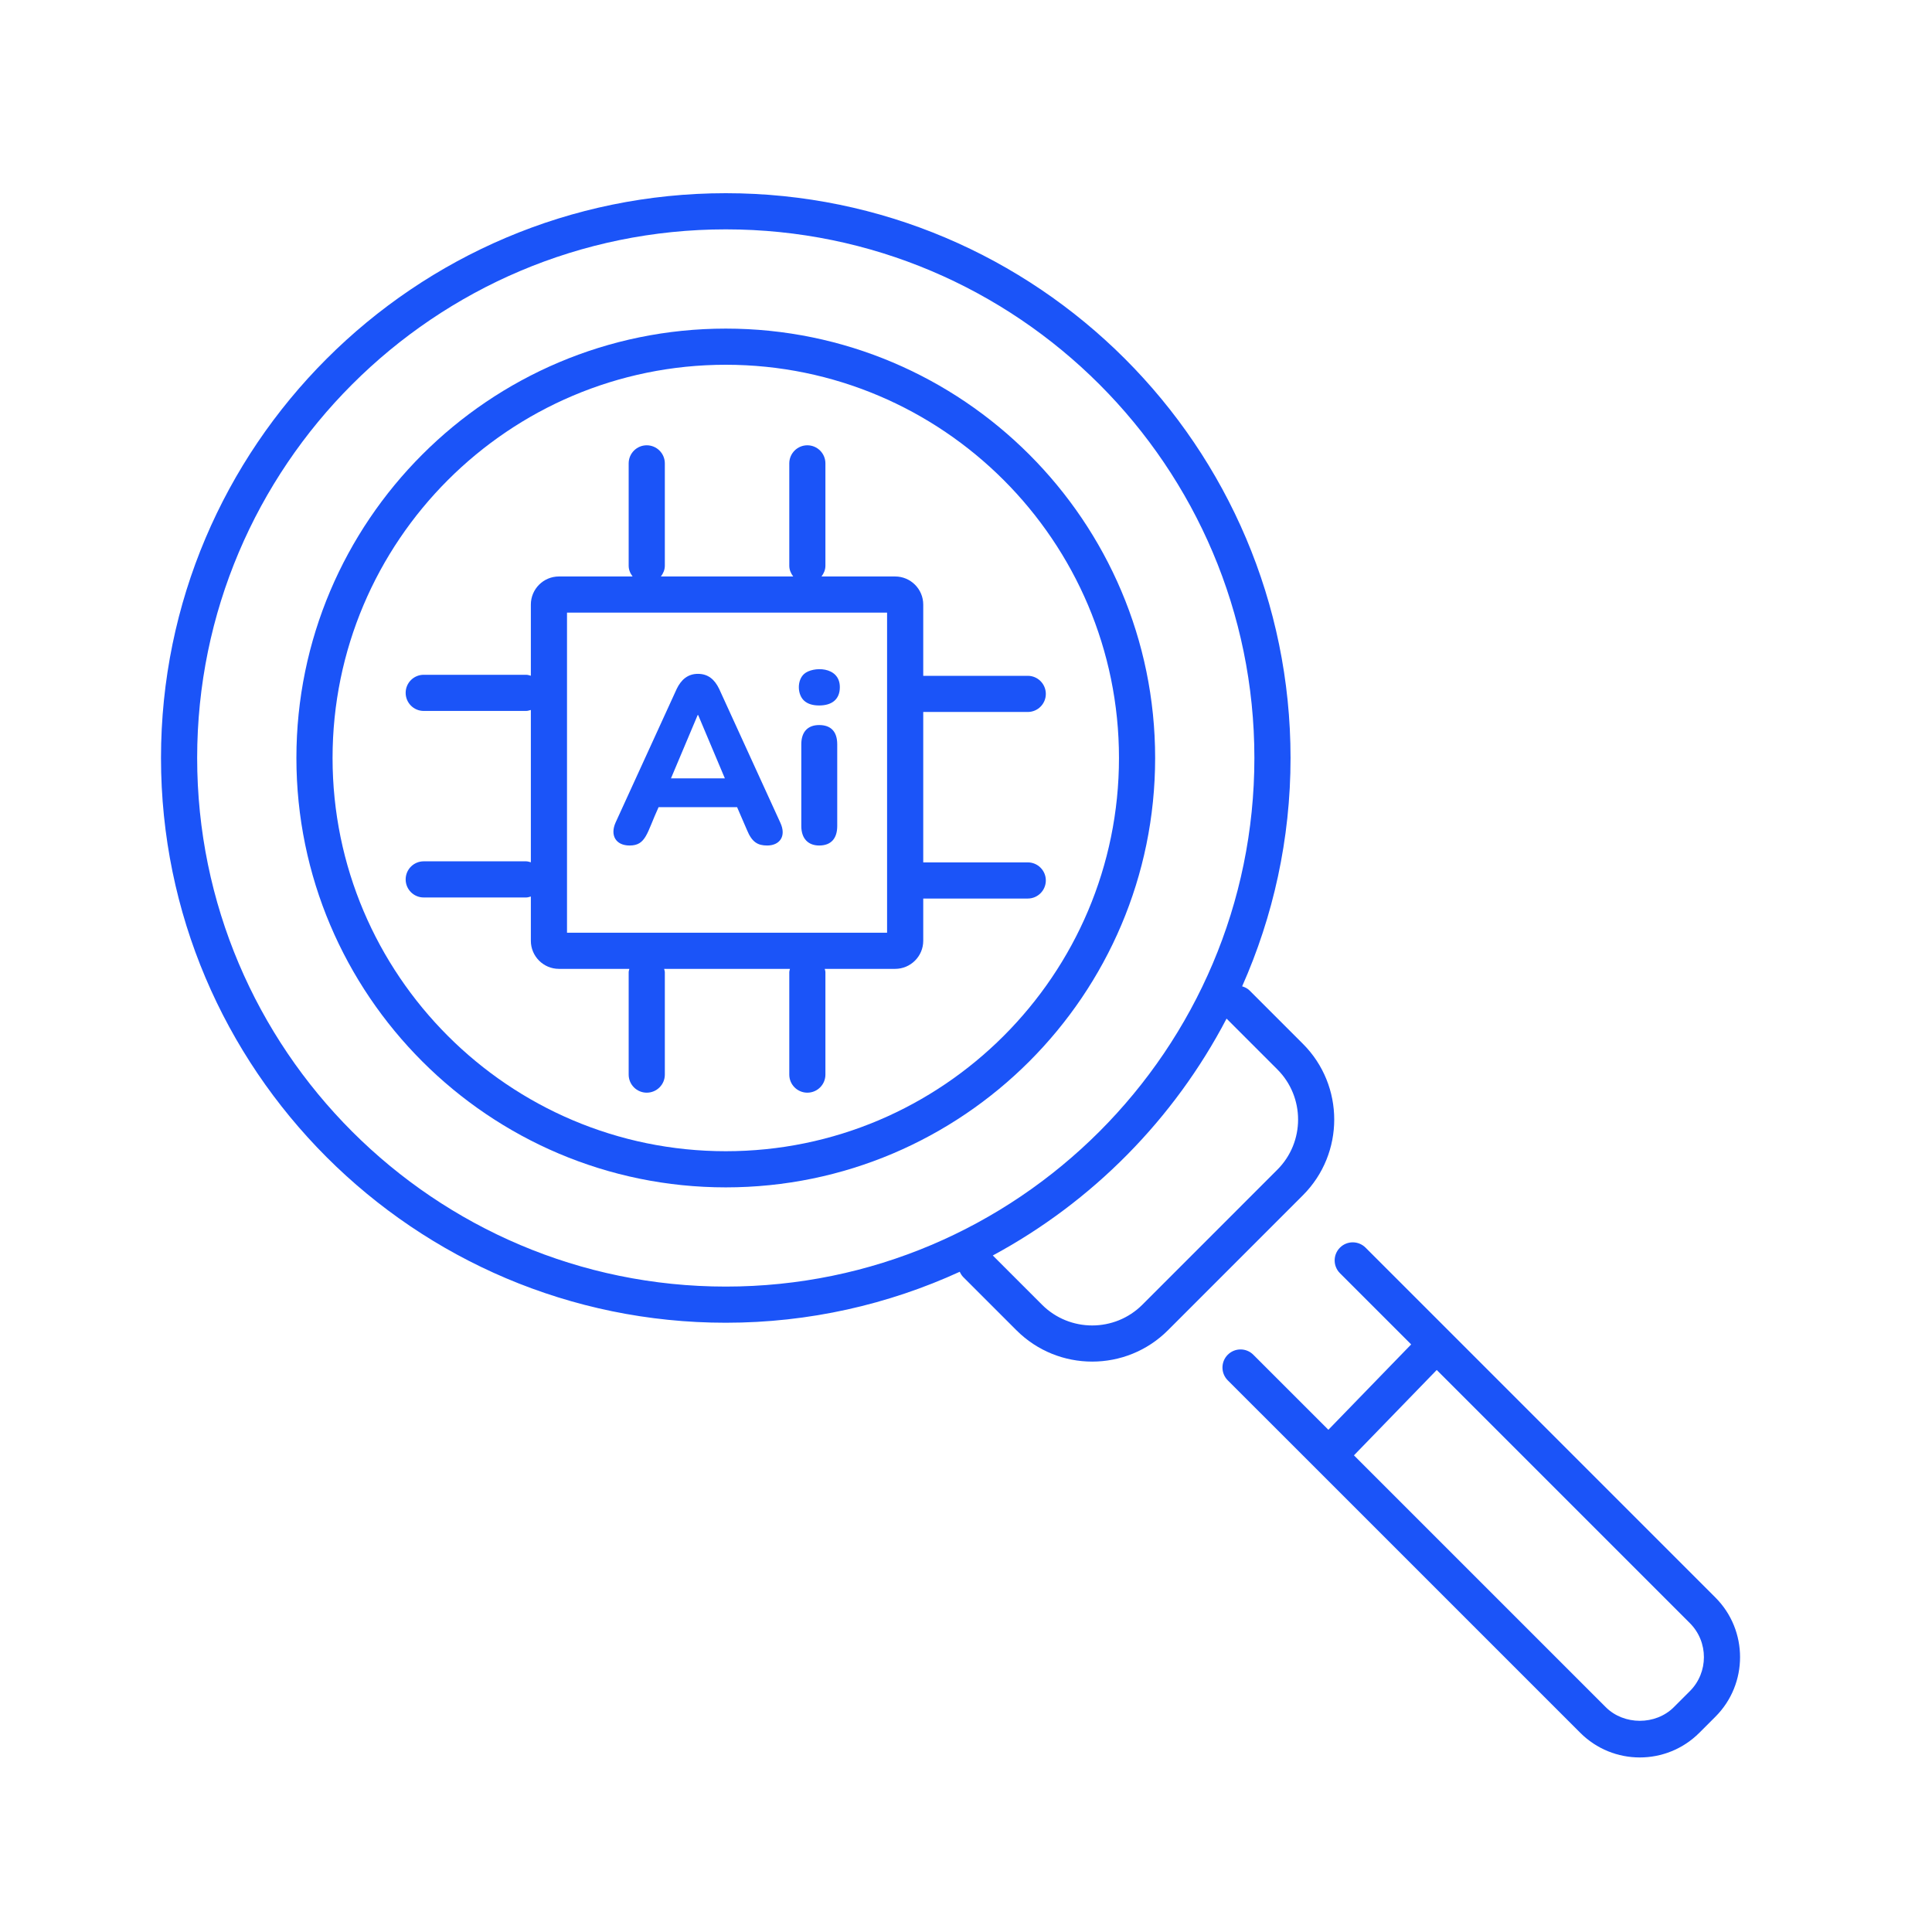
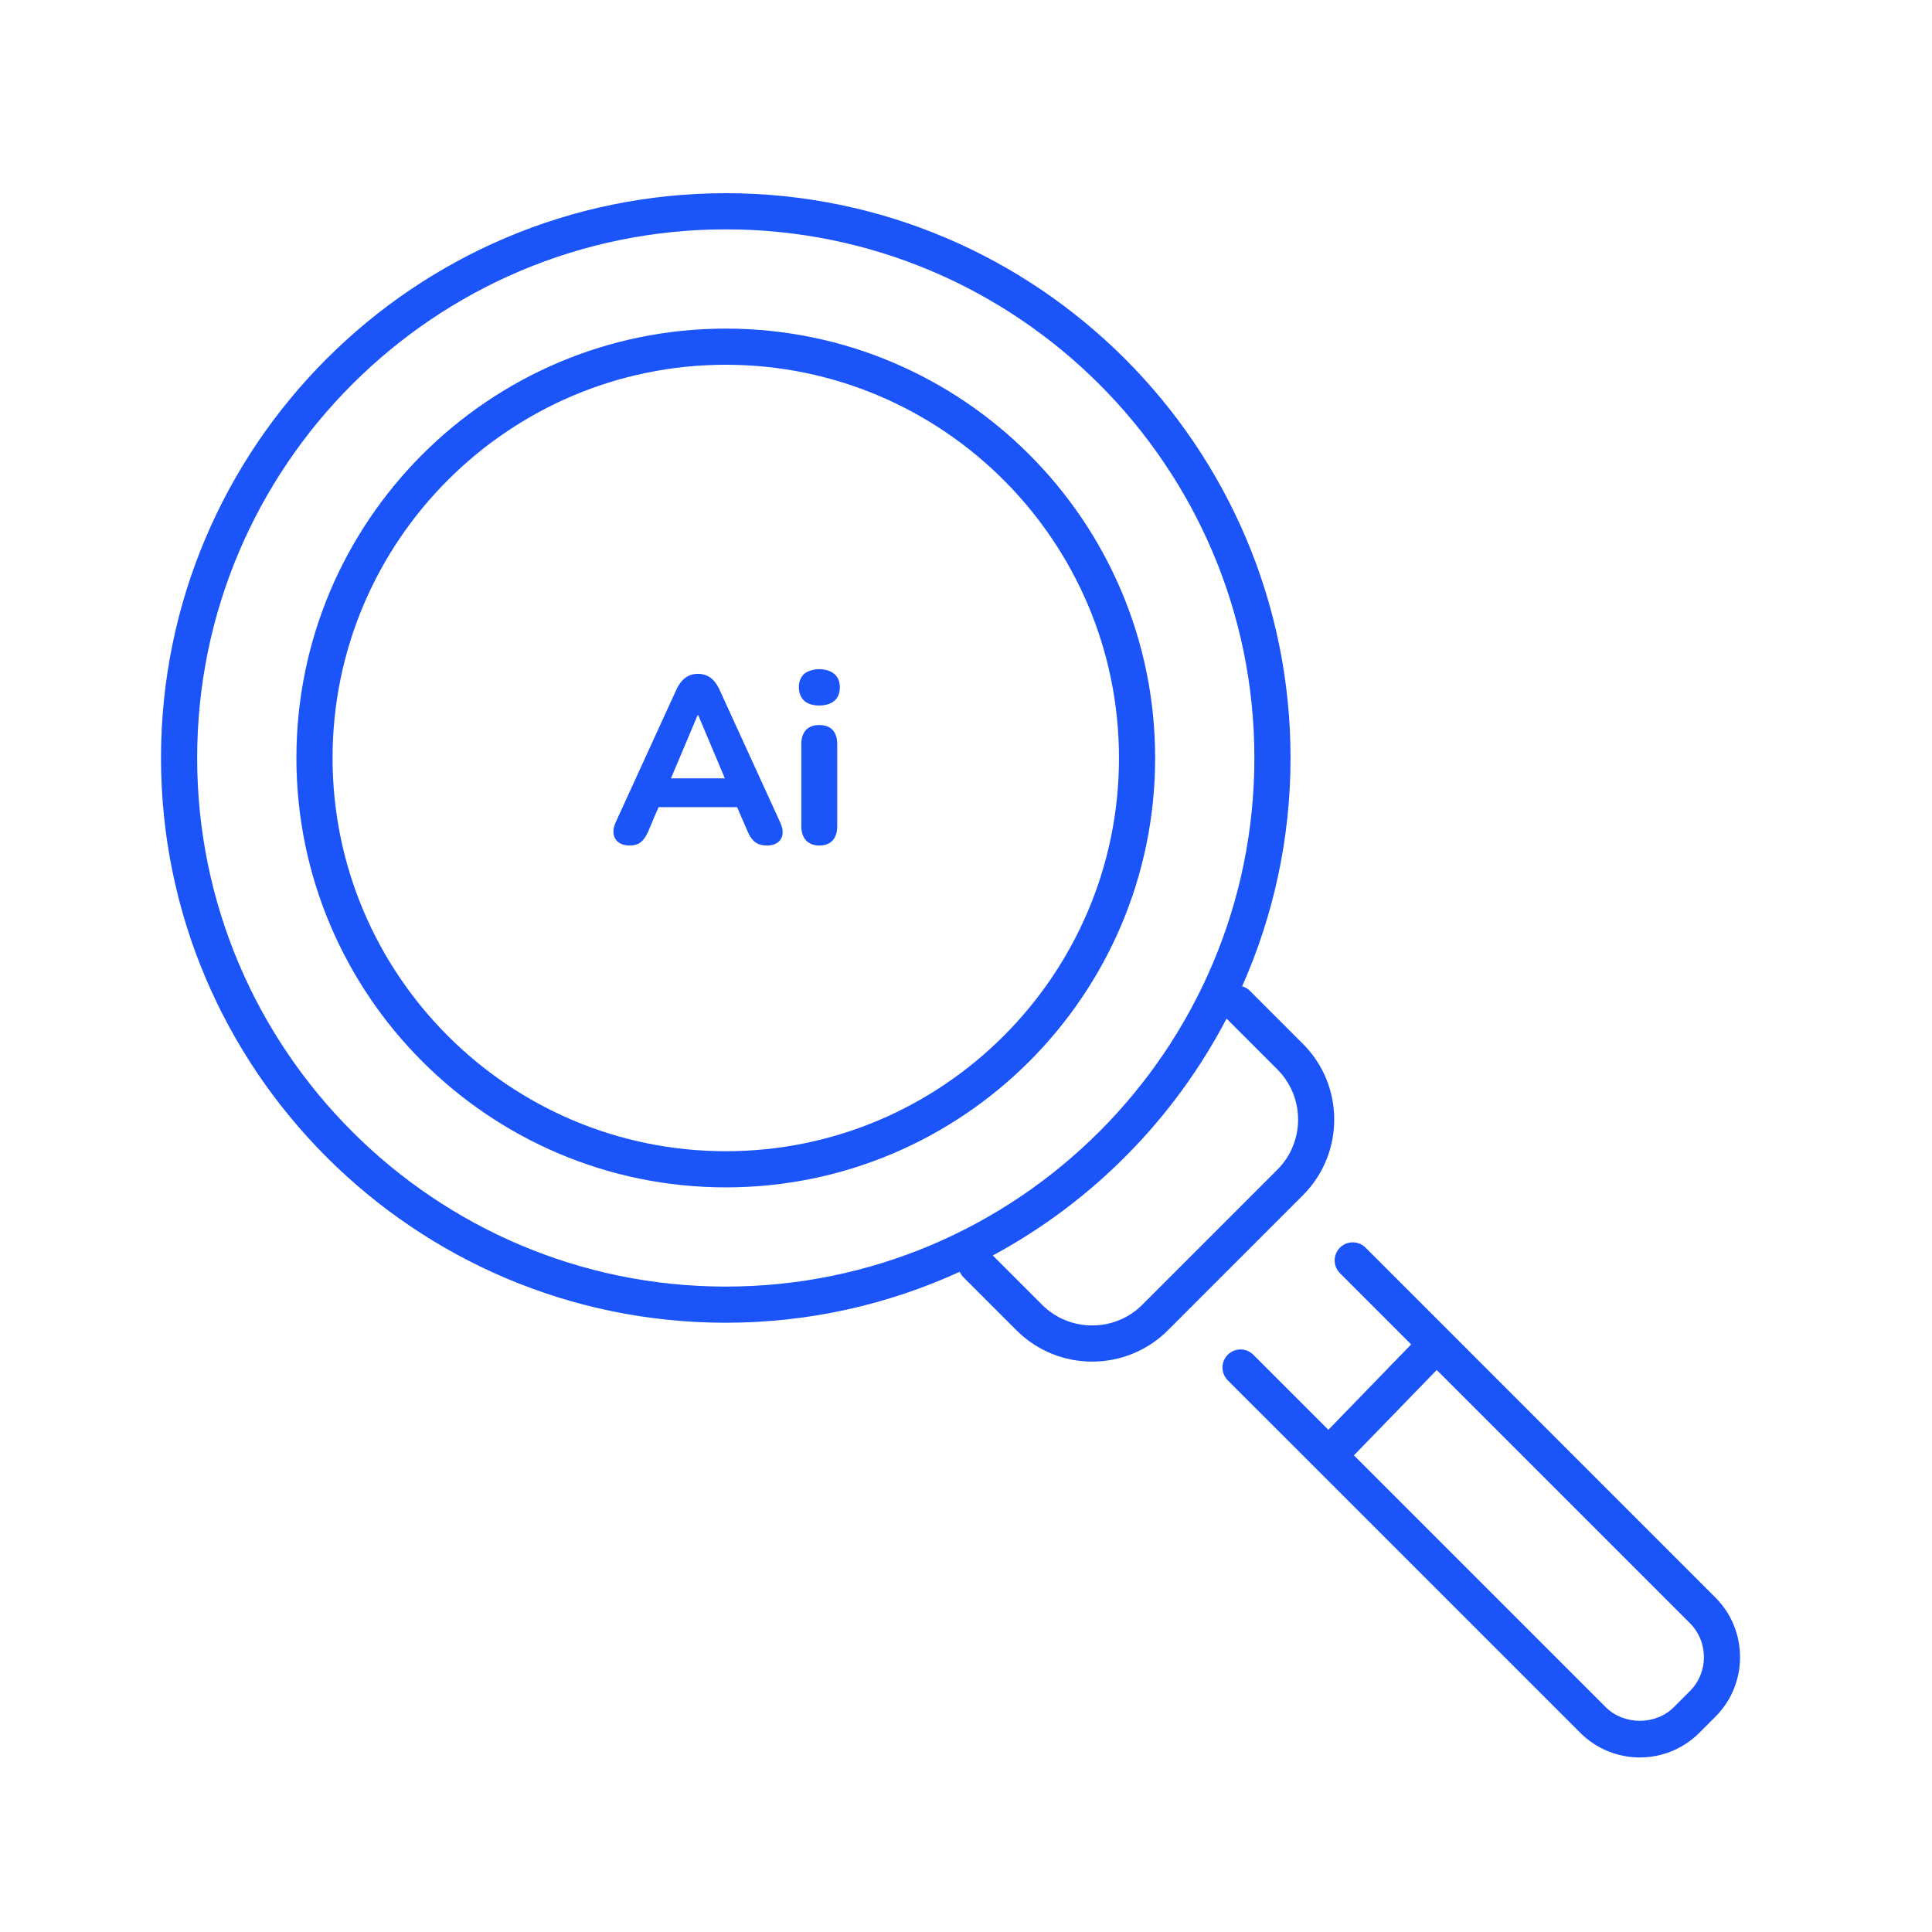
<svg xmlns="http://www.w3.org/2000/svg" width="60" height="60" viewBox="0 0 60 60" fill="none">
  <path d="M45.004 41.342L42.408 38.746C42.188 38.527 41.833 38.527 41.614 38.746C41.394 38.966 41.394 39.321 41.614 39.541L43.825 41.752L41.254 44.403L38.923 42.073C38.704 41.853 38.349 41.853 38.129 42.073C37.91 42.292 37.91 42.648 38.129 42.867L40.869 45.606L49.075 53.812C50.097 54.835 51.753 54.835 52.776 53.812L53.274 53.314C54.294 52.294 54.294 50.634 53.274 49.613L45.004 41.342ZM52.48 52.52L51.982 53.018C51.417 53.583 50.433 53.582 49.869 53.018L42.048 45.197L44.619 42.546L52.48 50.407C53.062 50.99 53.062 51.938 52.48 52.52Z" fill="#1B54F8" />
-   <path d="M16.486 27.842V29.217C16.486 29.698 16.877 30.089 17.358 30.089H19.545C19.538 30.124 19.524 30.157 19.524 30.195V33.373C19.524 33.683 19.775 33.934 20.085 33.934C20.395 33.934 20.647 33.683 20.647 33.373V30.195C20.647 30.157 20.632 30.124 20.625 30.089H24.533C24.526 30.124 24.512 30.157 24.512 30.195V33.373C24.512 33.683 24.763 33.934 25.073 33.934C25.383 33.934 25.634 33.683 25.634 33.373V30.195C25.634 30.157 25.62 30.124 25.613 30.089H27.799C28.28 30.089 28.672 29.698 28.672 29.217V27.905H31.918C32.228 27.905 32.479 27.653 32.479 27.343C32.479 27.033 32.228 26.782 31.918 26.782H28.672V22.111H31.918C32.228 22.111 32.479 21.86 32.479 21.55C32.479 21.24 32.228 20.988 31.918 20.988H28.672V18.776C28.672 18.294 28.28 17.903 27.799 17.903H25.512C25.584 17.809 25.634 17.697 25.634 17.569V14.391C25.634 14.081 25.383 13.829 25.073 13.829C24.763 13.829 24.512 14.081 24.512 14.391V17.569C24.512 17.697 24.562 17.809 24.634 17.903H20.524C20.596 17.809 20.647 17.697 20.647 17.569V14.391C20.647 14.081 20.395 13.829 20.085 13.829C19.775 13.829 19.524 14.081 19.524 14.391V17.569C19.524 17.697 19.574 17.809 19.646 17.903H17.358C16.877 17.903 16.486 18.294 16.486 18.776V20.986C16.438 20.972 16.39 20.956 16.337 20.956H13.159C12.849 20.956 12.598 21.207 12.598 21.517C12.598 21.827 12.849 22.079 13.159 22.079H16.337C16.39 22.079 16.438 22.062 16.486 22.049V26.779C16.438 26.766 16.39 26.749 16.337 26.749H13.159C12.849 26.749 12.598 27.001 12.598 27.311C12.598 27.621 12.849 27.872 13.159 27.872H16.337C16.39 27.872 16.438 27.856 16.486 27.842ZM17.609 19.026H27.549V28.966H17.609V19.026Z" fill="#1B54F8" />
  <path d="M22.333 21.392C22.194 21.105 21.995 20.927 21.674 20.927C21.361 20.927 21.155 21.107 21.017 21.392L19.116 25.548C18.942 25.942 19.124 26.258 19.553 26.258C20.068 26.258 20.086 25.866 20.453 25.067H22.891L23.198 25.777C23.353 26.154 23.531 26.258 23.826 26.258C24.205 26.258 24.433 25.978 24.233 25.548L22.333 21.392ZM21.667 22.206H21.682L22.511 24.172H20.838L21.667 22.206Z" fill="#1B54F8" />
  <path d="M25.44 22.517C25.1 22.517 24.885 22.714 24.885 23.116V25.651C24.885 26.053 25.108 26.258 25.44 26.258C25.818 26.258 26.001 26.03 26.001 25.651V23.116C26.001 22.707 25.791 22.517 25.44 22.517Z" fill="#1B54F8" />
  <path d="M24.973 20.929C24.75 21.126 24.758 21.566 24.973 21.761C25.082 21.86 25.237 21.909 25.439 21.909C25.826 21.909 26.082 21.728 26.082 21.34C26.082 20.681 25.237 20.694 24.973 20.929Z" fill="#1B54F8" />
  <path d="M22.54 41.079C25.131 41.079 27.59 40.51 29.806 39.496C29.833 39.555 29.866 39.611 29.914 39.66L31.567 41.313C32.864 42.61 34.974 42.61 36.271 41.313L40.463 37.12C41.76 35.823 41.76 33.713 40.463 32.417L38.81 30.764C38.743 30.696 38.661 30.657 38.576 30.631C39.539 28.461 40.079 26.062 40.079 23.539C40.079 13.868 32.211 6 22.54 6C12.868 6 5 13.868 5 23.539C5 33.211 12.868 41.079 22.54 41.079ZM39.669 33.211C40.528 34.07 40.528 35.467 39.669 36.326L35.477 40.519C34.618 41.378 33.22 41.378 32.361 40.519L30.832 38.99C33.927 37.322 36.463 34.751 38.092 31.634L39.669 33.211ZM22.54 7.123C31.592 7.123 38.956 14.487 38.956 23.539C38.956 32.591 31.592 39.956 22.54 39.956C13.487 39.956 6.123 32.591 6.123 23.539C6.123 14.487 13.487 7.123 22.54 7.123Z" fill="#1B54F8" />
  <path d="M22.54 36.875C29.892 36.875 35.874 30.893 35.874 23.54C35.874 16.187 29.892 10.205 22.54 10.205C15.187 10.205 9.205 16.187 9.205 23.54C9.205 30.893 15.187 36.875 22.54 36.875ZM22.54 11.328C29.273 11.328 34.751 16.806 34.751 23.54C34.751 30.274 29.273 35.752 22.54 35.752C15.806 35.752 10.328 30.274 10.328 23.54C10.328 16.806 15.806 11.328 22.54 11.328Z" fill="#1B54F8" />
</svg>